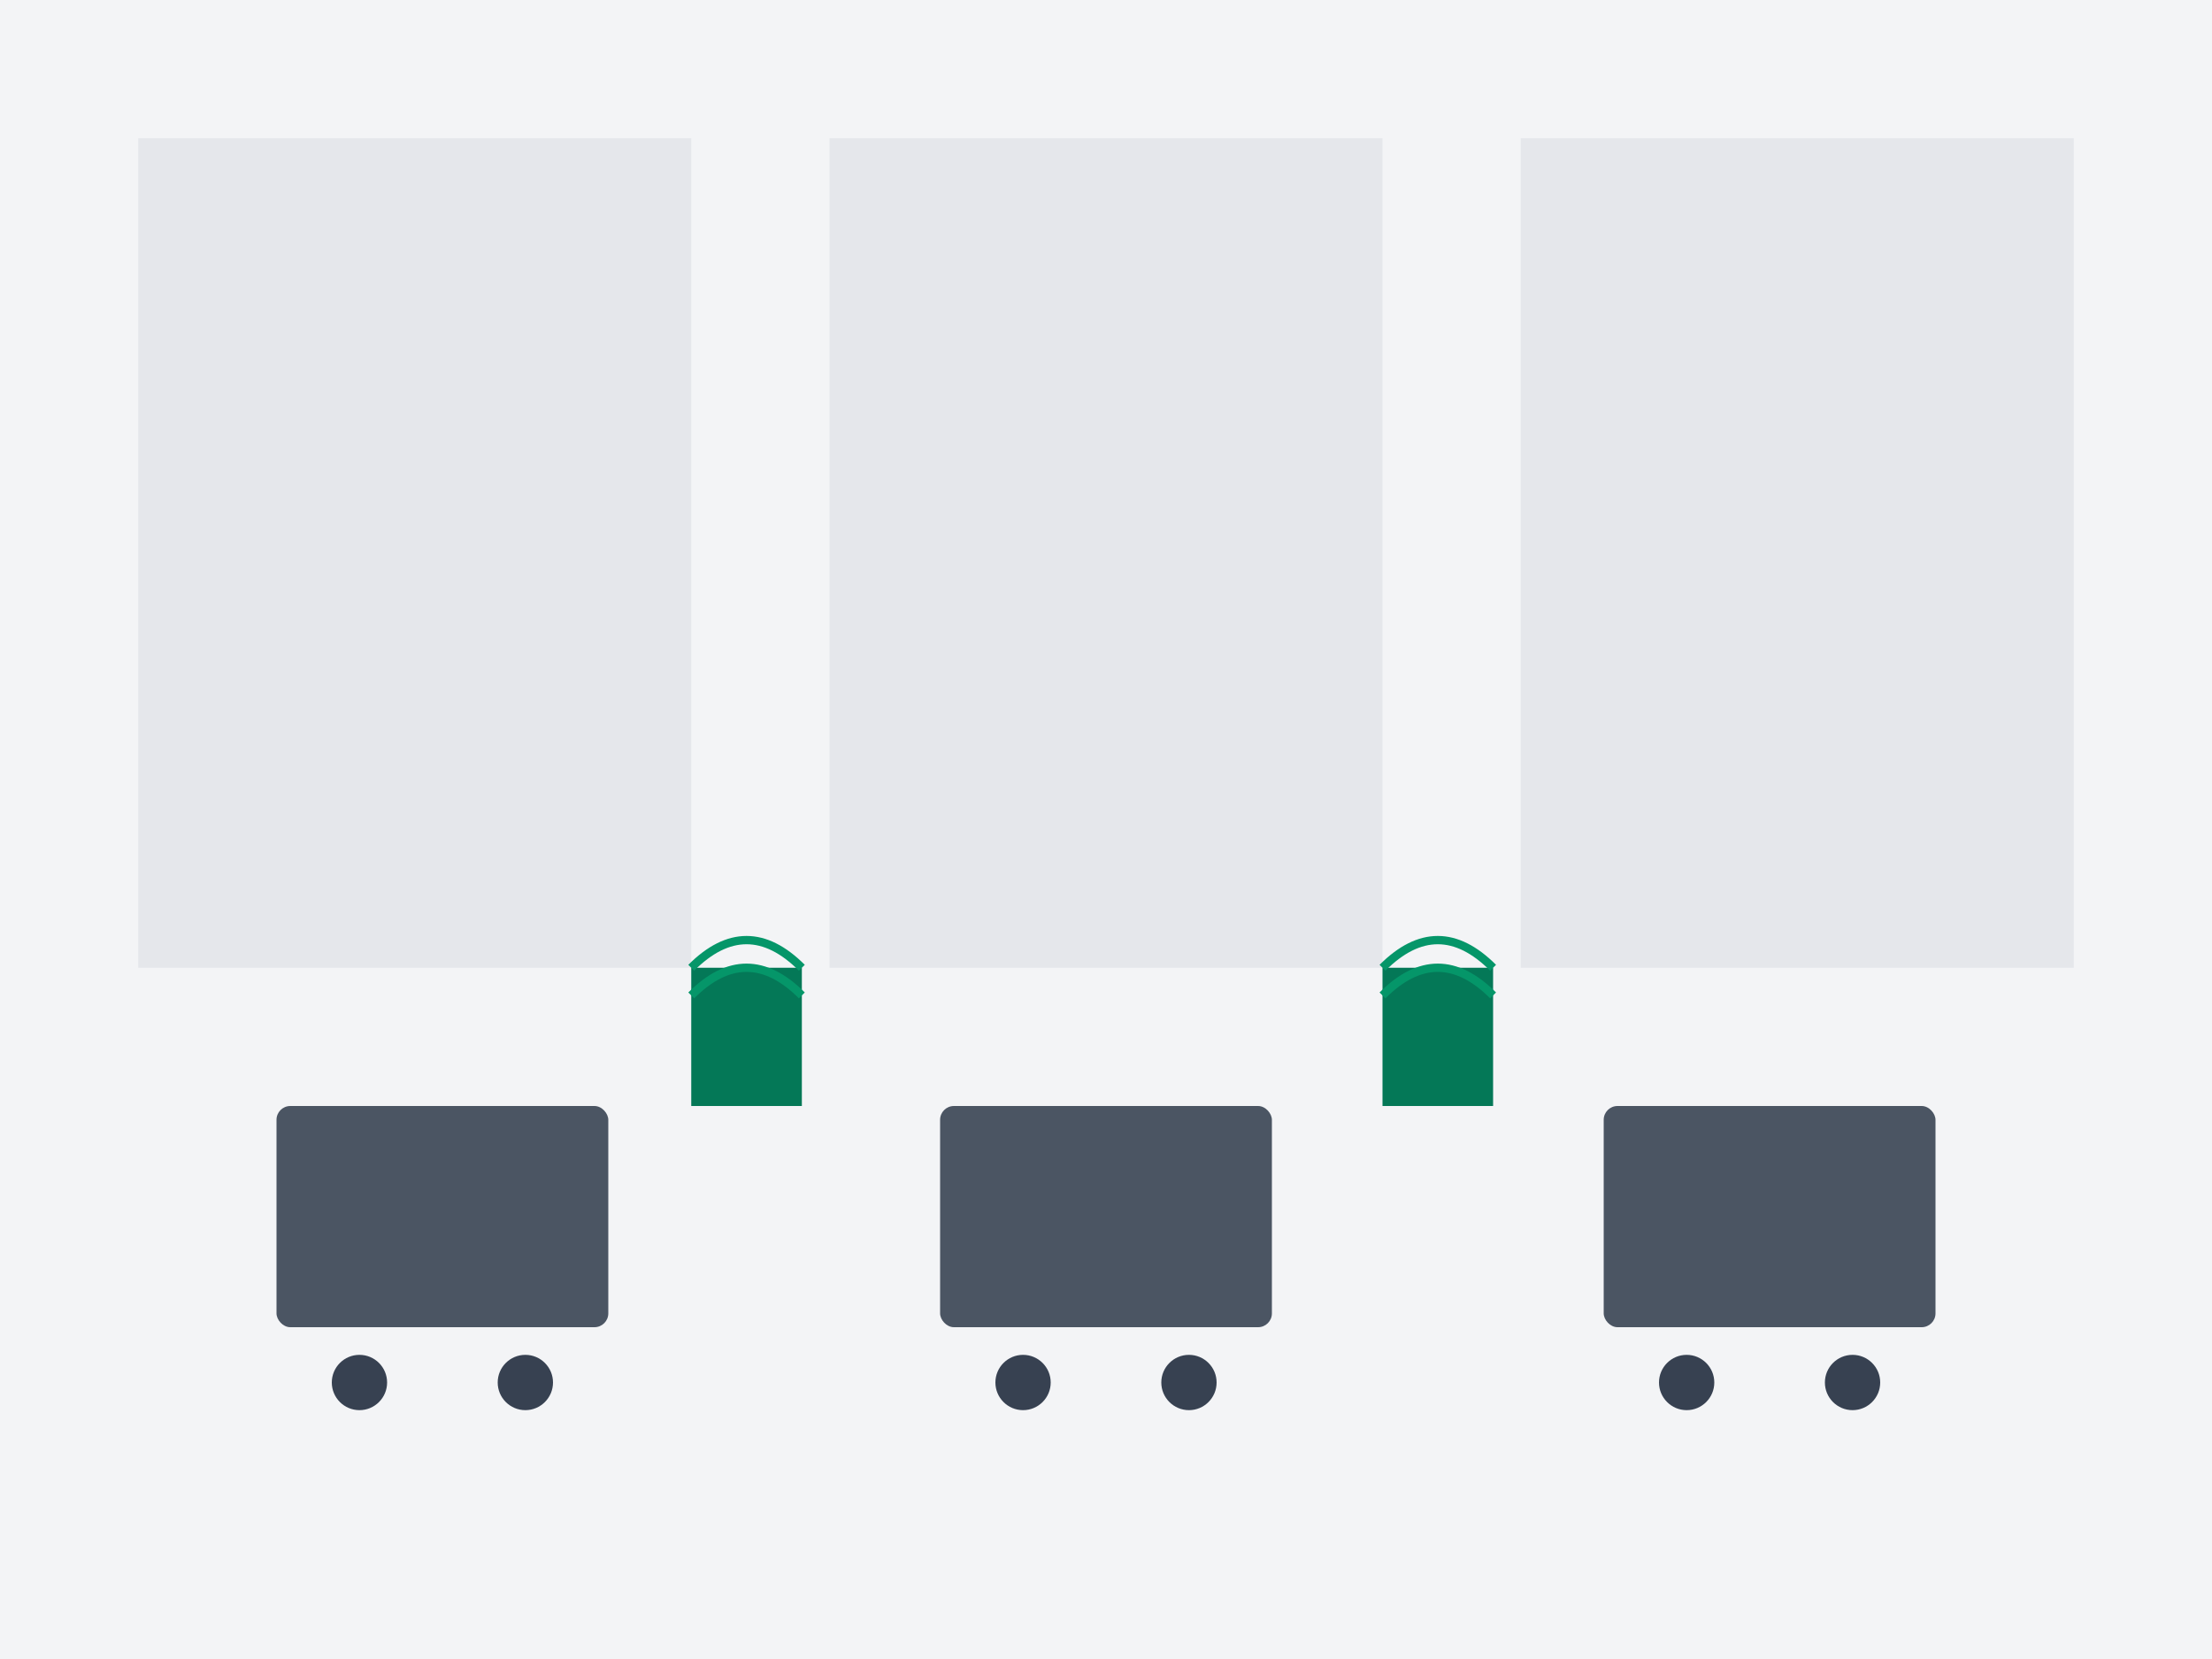
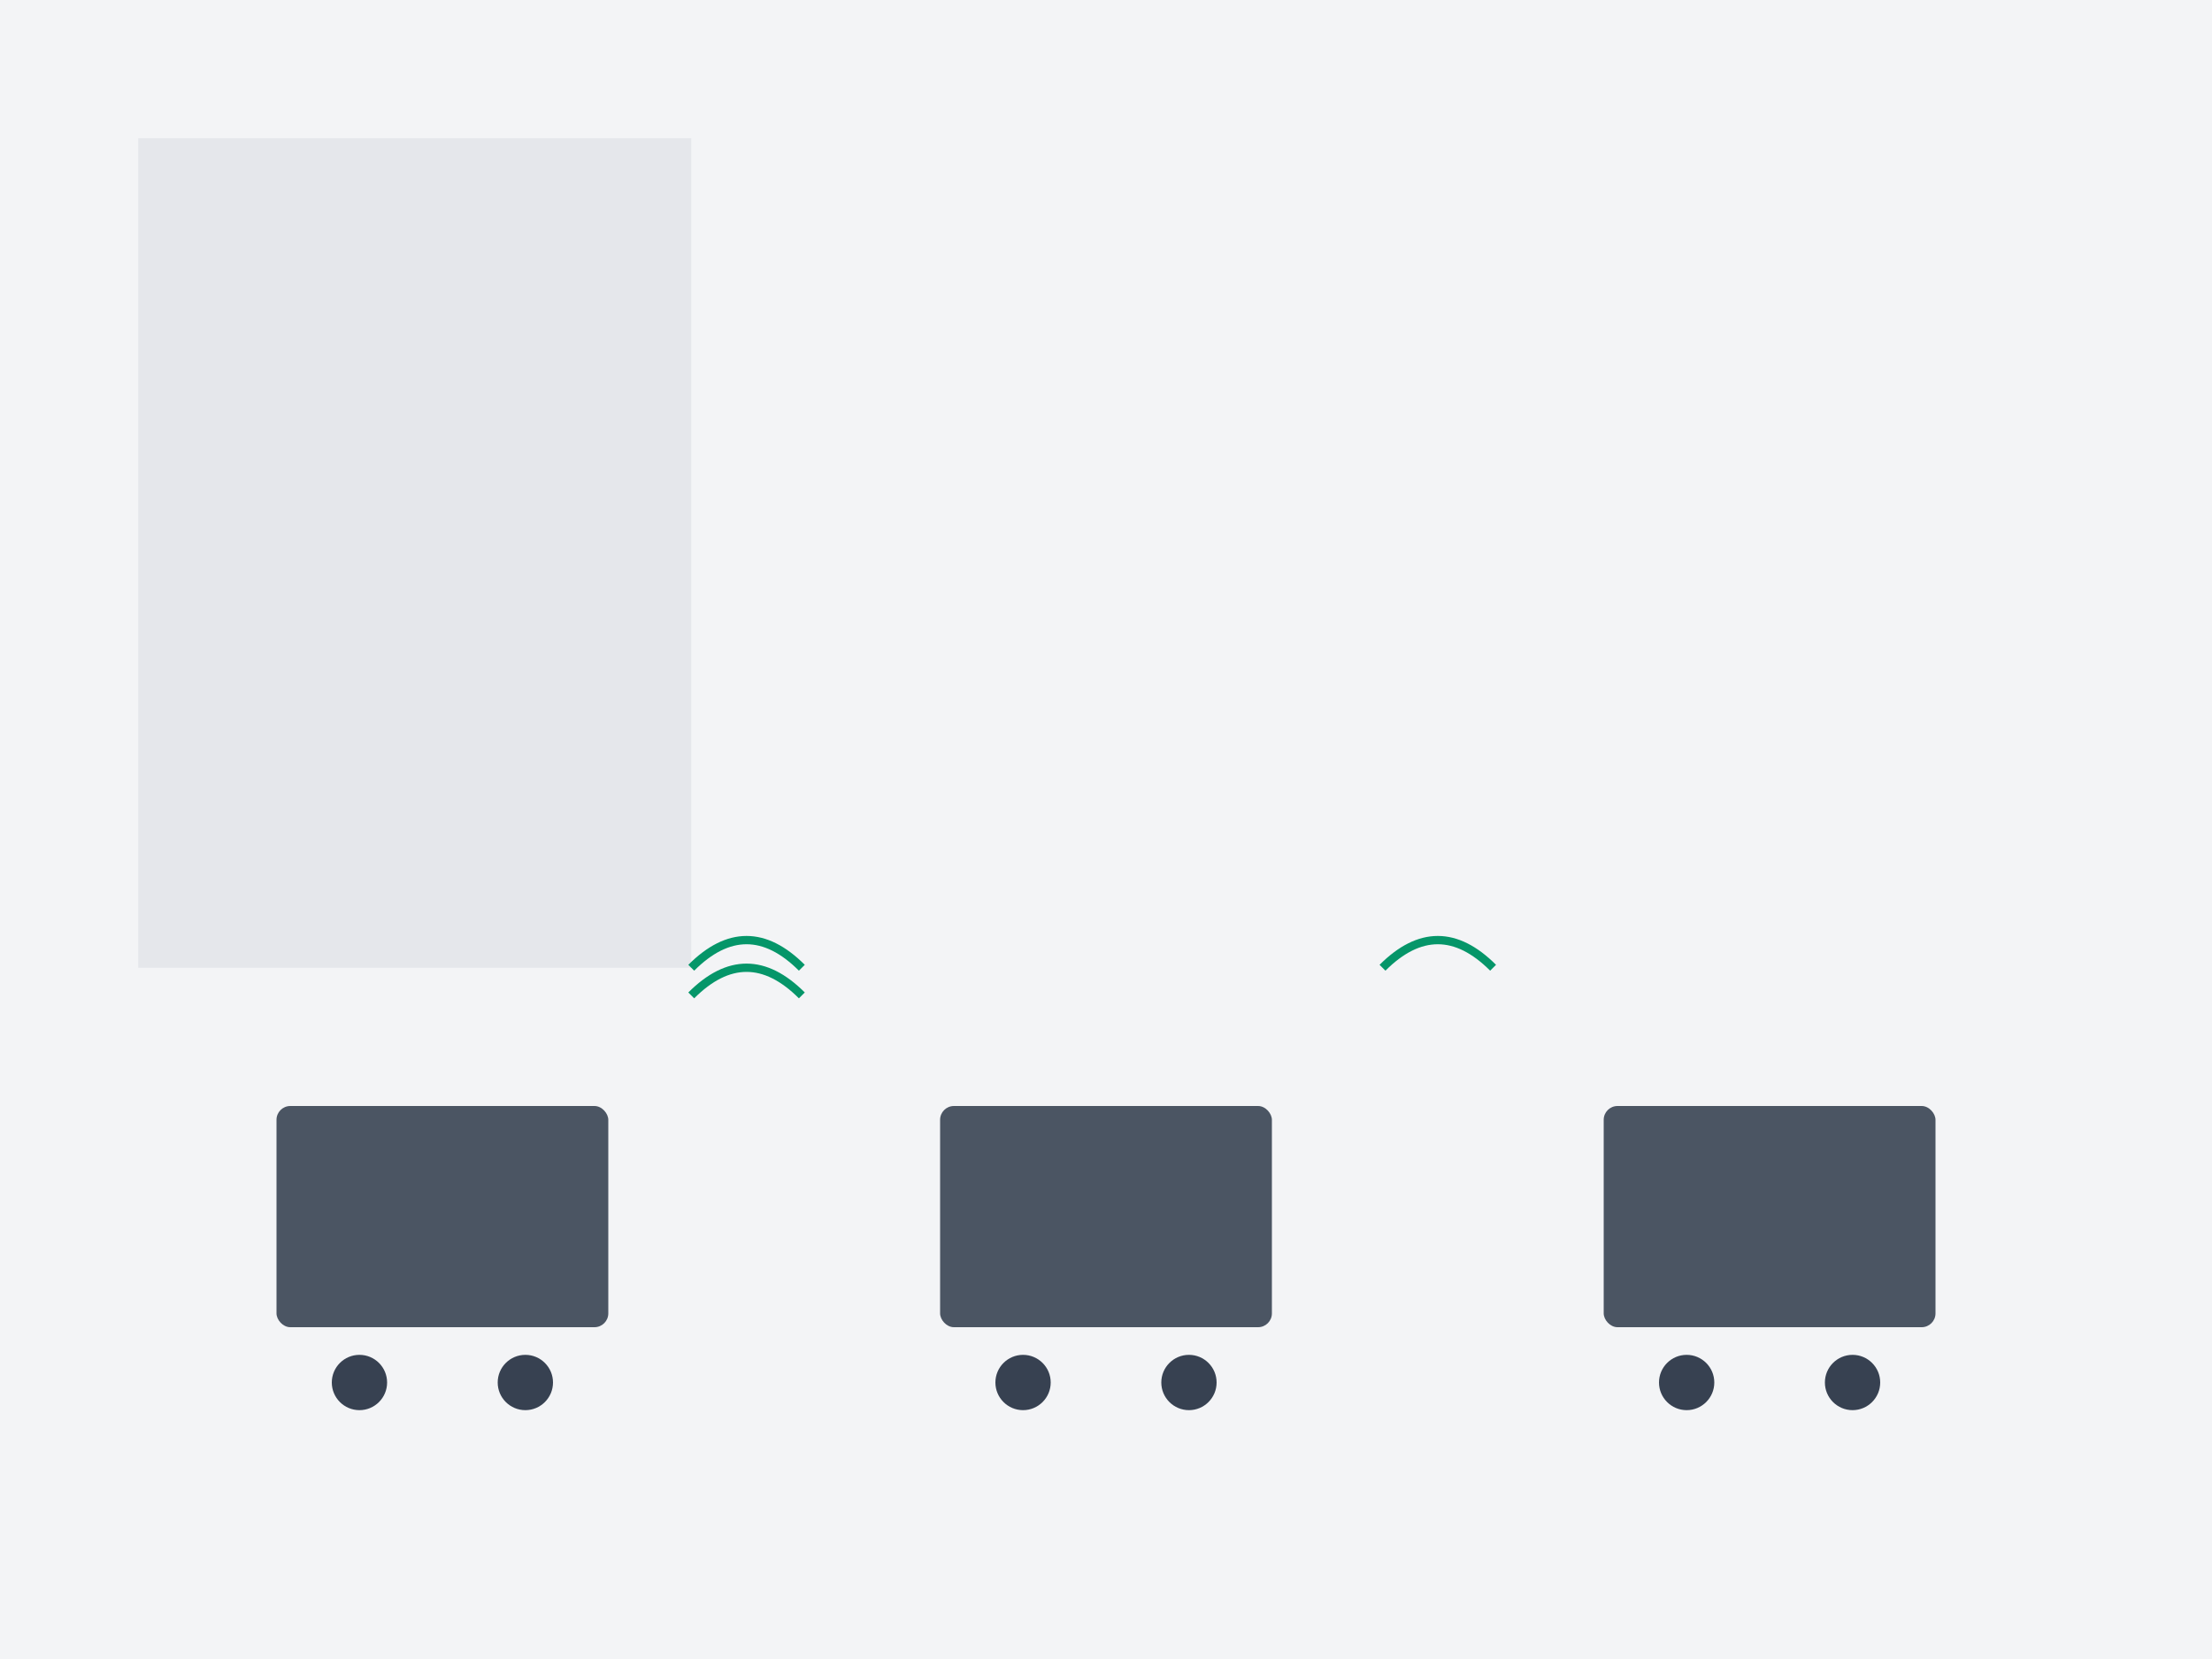
<svg xmlns="http://www.w3.org/2000/svg" width="800" height="600" version="1.1" viewBox="0 0 800 600">
  <rect width="800" height="600" fill="#f3f4f6" />
  <rect x="50" y="50" width="200" height="300" fill="#e5e7eb" />
-   <rect x="300" y="50" width="200" height="300" fill="#e5e7eb" />
-   <rect x="550" y="50" width="200" height="300" fill="#e5e7eb" />
  <g transform="translate(100,400)">
    <rect width="120" height="80" rx="5" fill="#4b5563" />
    <circle cx="30" cy="100" r="10" fill="#374151" />
    <circle cx="90" cy="100" r="10" fill="#374151" />
  </g>
  <g transform="translate(340,400)">
    <rect width="120" height="80" rx="5" fill="#4b5563" />
    <circle cx="30" cy="100" r="10" fill="#374151" />
    <circle cx="90" cy="100" r="10" fill="#374151" />
  </g>
  <g transform="translate(580,400)">
    <rect width="120" height="80" rx="5" fill="#4b5563" />
    <circle cx="30" cy="100" r="10" fill="#374151" />
    <circle cx="90" cy="100" r="10" fill="#374151" />
  </g>
  <g transform="translate(250,350)">
-     <rect width="40" height="50" fill="#047857" />
    <path d="M0,0 Q20,-20 40,0" fill="none" stroke="#059669" stroke-width="3" />
    <path d="M0,10 Q20,-10 40,10" fill="none" stroke="#059669" stroke-width="3" />
  </g>
  <g transform="translate(500,350)">
-     <rect width="40" height="50" fill="#047857" />
    <path d="M0,0 Q20,-20 40,0" fill="none" stroke="#059669" stroke-width="3" />
-     <path d="M0,10 Q20,-10 40,10" fill="none" stroke="#059669" stroke-width="3" />
  </g>
</svg>